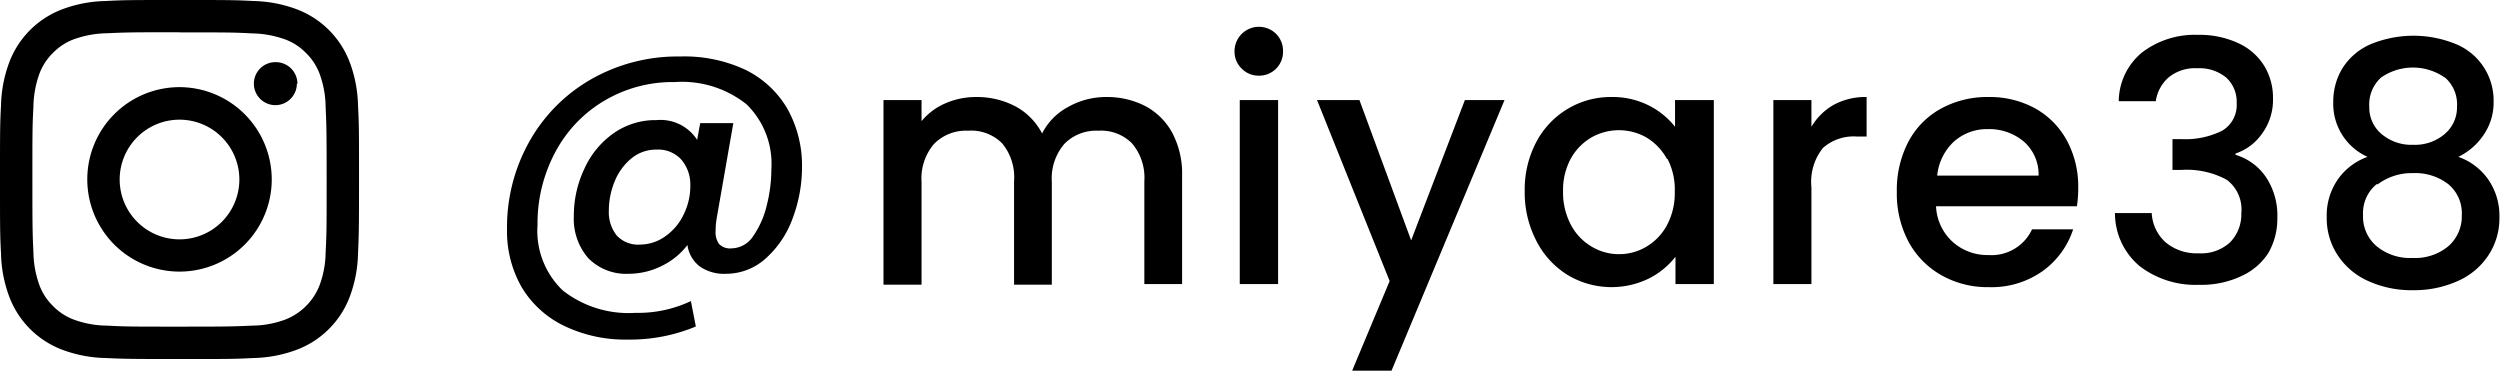
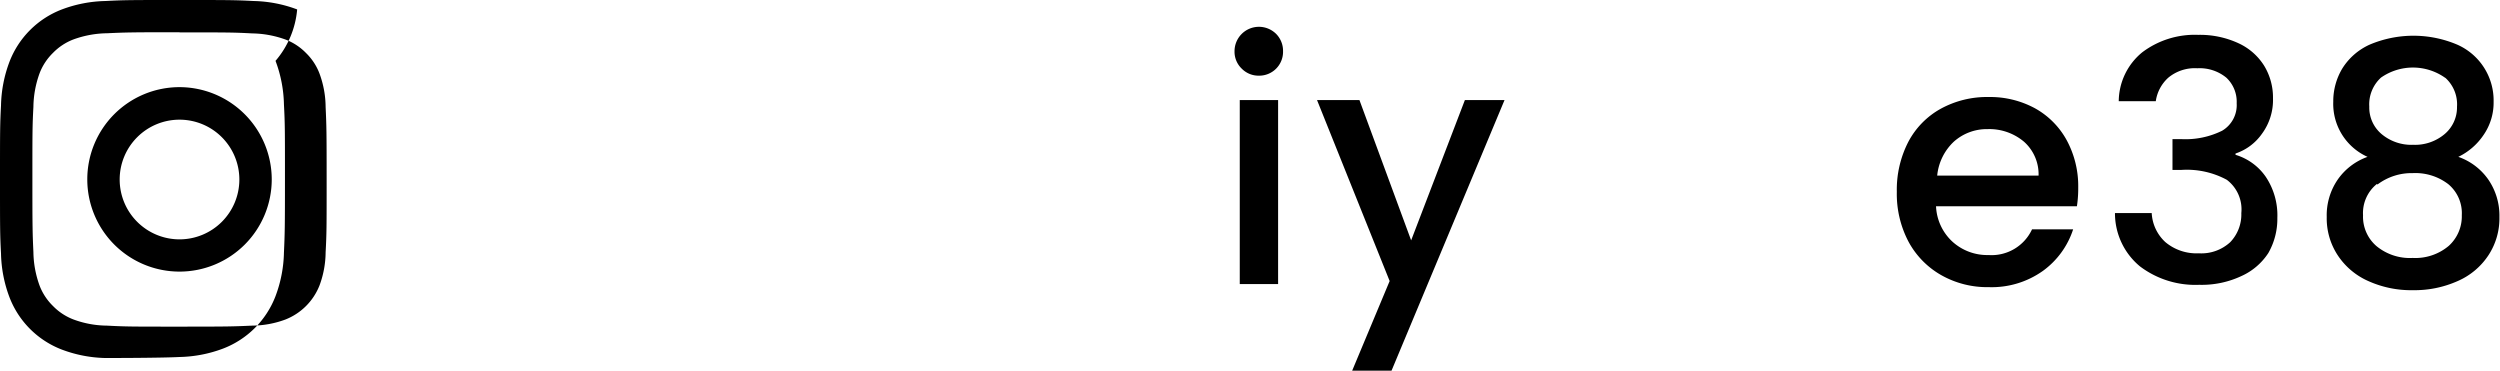
<svg xmlns="http://www.w3.org/2000/svg" viewBox="0 0 172.13 25.52">
  <g id="レイヤー_2" data-name="レイヤー 2">
    <g id="plofile">
-       <path d="M51.31,4.8a6.8,6.8,0,0,1,2.91,2.7,8,8,0,0,1,1,4,10,10,0,0,1-.64,3.52,6.78,6.78,0,0,1-1.81,2.73A4.06,4.06,0,0,1,50,18.85a2.92,2.92,0,0,1-1.84-.52,2.26,2.26,0,0,1-.83-1.46,4.89,4.89,0,0,1-1.79,1.45,5.09,5.09,0,0,1-2.25.53,3.65,3.65,0,0,1-2.78-1.07,4.11,4.11,0,0,1-1-2.91,7.52,7.52,0,0,1,.73-3.26,6,6,0,0,1,2-2.43,5,5,0,0,1,2.95-.91A3,3,0,0,1,48,9.63l.21-1.15h2.28l-1.15,6.58a5.48,5.48,0,0,0-.07.85,1.39,1.39,0,0,0,.24.89,1.05,1.05,0,0,0,.86.3,1.82,1.82,0,0,0,1.5-.86,6.22,6.22,0,0,0,.93-2.13,10.11,10.11,0,0,0,.31-2.46,5.72,5.72,0,0,0-1.7-4.46,7.14,7.14,0,0,0-4.95-1.54,9.24,9.24,0,0,0-4.86,1.29,9,9,0,0,0-3.37,3.54,10.38,10.38,0,0,0-1.22,5A5.67,5.67,0,0,0,38.75,20a7.34,7.34,0,0,0,5,1.54,8.5,8.5,0,0,0,3.82-.81l.34,1.75a11.74,11.74,0,0,1-4.69.9,9.66,9.66,0,0,1-4.39-.95,6.87,6.87,0,0,1-2.92-2.67,7.76,7.76,0,0,1-1-4,12,12,0,0,1,1.53-6,11.27,11.27,0,0,1,4.24-4.29,12,12,0,0,1,6.14-1.58A9.9,9.9,0,0,1,51.31,4.8ZM45.82,16.26a3.8,3.8,0,0,0,1.25-1.49,4.4,4.4,0,0,0,.46-2A2.64,2.64,0,0,0,46.92,11a2.15,2.15,0,0,0-1.71-.7,2.66,2.66,0,0,0-1.74.61,4,4,0,0,0-1.15,1.58,5.31,5.31,0,0,0-.4,2,2.59,2.59,0,0,0,.53,1.71,2,2,0,0,0,1.61.64A3,3,0,0,0,45.82,16.26Z" />
-       <path d="M78.85,7.3a4.52,4.52,0,0,1,1.86,1.84,6,6,0,0,1,.68,2.95v7.47h-2.6V12.48a3.65,3.65,0,0,0-.85-2.61A3,3,0,0,0,75.62,9a3.07,3.07,0,0,0-2.34.91,3.65,3.65,0,0,0-.86,2.61v7.08h-2.6V12.48A3.65,3.65,0,0,0,69,9.87,3,3,0,0,0,66.65,9a3.07,3.07,0,0,0-2.34.91,3.65,3.65,0,0,0-.86,2.61v7.08H60.83V6.89h2.62V8.34a4.35,4.35,0,0,1,1.63-1.22,5.23,5.23,0,0,1,2.12-.44,5.71,5.71,0,0,1,2.71.64,4.43,4.43,0,0,1,1.84,1.87,4.23,4.23,0,0,1,1.8-1.83,5.3,5.3,0,0,1,2.62-.68A5.75,5.75,0,0,1,78.85,7.3Z" />
      <path d="M85.5,4.73A1.61,1.61,0,0,1,85,3.53a1.68,1.68,0,0,1,2.86-1.2,1.66,1.66,0,0,1,.48,1.2,1.64,1.64,0,0,1-1.66,1.68A1.62,1.62,0,0,1,85.5,4.73ZM88,6.89V19.56H85.36V6.89Z" />
      <path d="M103.59,6.89,95.81,25.52H93.1l2.58-6.17-5-12.46h2.92l3.56,9.66,3.7-9.66Z" />
-       <path d="M105.77,9.79a5.82,5.82,0,0,1,2.16-2.29,5.73,5.73,0,0,1,3-.82,5.52,5.52,0,0,1,2.61.59,5.34,5.34,0,0,1,1.79,1.46V6.89H118V19.56h-2.64V17.68a5.43,5.43,0,0,1-1.82,1.49,5.87,5.87,0,0,1-5.61-.24,5.9,5.9,0,0,1-2.15-2.35,7.18,7.18,0,0,1-.8-3.41A7,7,0,0,1,105.77,9.79Zm9,1.15a3.9,3.9,0,0,0-1.42-1.48,3.84,3.84,0,0,0-3.77,0,3.81,3.81,0,0,0-1.42,1.45,4.54,4.54,0,0,0-.54,2.27,4.74,4.74,0,0,0,.54,2.3,3.77,3.77,0,0,0,1.43,1.5,3.62,3.62,0,0,0,1.87.52,3.67,3.67,0,0,0,1.89-.51,3.83,3.83,0,0,0,1.42-1.48,4.64,4.64,0,0,0,.54-2.29A4.57,4.57,0,0,0,114.81,10.94Z" />
-       <path d="M126.25,7.22a4.57,4.57,0,0,1,2.27-.54V9.4h-.67a3.2,3.2,0,0,0-2.33.78,3.72,3.72,0,0,0-.8,2.71v6.67H122.1V6.89h2.62V8.73A4.18,4.18,0,0,1,126.25,7.22Z" />
      <path d="M143,14.2H133.3a3.51,3.51,0,0,0,1.13,2.44,3.56,3.56,0,0,0,2.48.92,3.07,3.07,0,0,0,3-1.77h2.83a5.71,5.71,0,0,1-2.08,2.86,6.08,6.08,0,0,1-3.74,1.12,6.41,6.41,0,0,1-3.25-.82,5.82,5.82,0,0,1-2.26-2.3,7.05,7.05,0,0,1-.81-3.44,7.19,7.19,0,0,1,.79-3.44,5.57,5.57,0,0,1,2.23-2.28,6.61,6.61,0,0,1,3.3-.81,6.48,6.48,0,0,1,3.2.78,5.56,5.56,0,0,1,2.18,2.2,6.63,6.63,0,0,1,.79,3.25A8.25,8.25,0,0,1,143,14.2Zm-2.64-2.11a3,3,0,0,0-1-2.33,3.7,3.7,0,0,0-2.5-.87,3.41,3.41,0,0,0-2.33.86,3.69,3.69,0,0,0-1.15,2.34Z" />
      <path d="M147.5,3.6a6,6,0,0,1,3.85-1.2,6.3,6.3,0,0,1,2.78.58,4.1,4.1,0,0,1,1.77,1.56,4.21,4.21,0,0,1,.6,2.23,3.92,3.92,0,0,1-.76,2.44,3.63,3.63,0,0,1-1.82,1.36v.09A3.88,3.88,0,0,1,156,12.17,4.76,4.76,0,0,1,156.8,15a4.74,4.74,0,0,1-.62,2.42A4.32,4.32,0,0,1,154.34,19a6.42,6.42,0,0,1-2.92.61,6.32,6.32,0,0,1-4.08-1.27,4.74,4.74,0,0,1-1.72-3.67h2.53a2.91,2.91,0,0,0,.94,2,3.33,3.33,0,0,0,2.3.77,2.93,2.93,0,0,0,2.17-.77,2.76,2.76,0,0,0,.76-2,2.55,2.55,0,0,0-1-2.29,5.78,5.78,0,0,0-3.14-.68h-.6V9.58h.63A5.7,5.7,0,0,0,153,9a2.05,2.05,0,0,0,1-1.89,2.27,2.27,0,0,0-.71-1.76,2.9,2.9,0,0,0-2-.65,2.86,2.86,0,0,0-2,.65,2.69,2.69,0,0,0-.86,1.62h-2.55A4.39,4.39,0,0,1,147.5,3.6Z" />
      <path d="M160.65,7a4.38,4.38,0,0,1,.62-2.28,4.31,4.31,0,0,1,1.87-1.64,7.71,7.71,0,0,1,6.06,0A4.2,4.2,0,0,1,171.69,7,3.92,3.92,0,0,1,171,9.29a4.39,4.39,0,0,1-1.74,1.51,4.2,4.2,0,0,1,2.07,1.57,4.38,4.38,0,0,1,.76,2.57,4.62,4.62,0,0,1-.76,2.64,4.84,4.84,0,0,1-2.11,1.77,7.29,7.29,0,0,1-3.09.63,7.17,7.17,0,0,1-3.07-.63,4.87,4.87,0,0,1-2.1-1.77,4.62,4.62,0,0,1-.76-2.64,4.34,4.34,0,0,1,.76-2.58,4.22,4.22,0,0,1,2.05-1.56A4,4,0,0,1,160.65,7Zm3,5.67a2.57,2.57,0,0,0-.95,2.15,2.67,2.67,0,0,0,.92,2.12,3.61,3.61,0,0,0,2.5.82,3.56,3.56,0,0,0,2.48-.83,2.74,2.74,0,0,0,.9-2.11,2.6,2.6,0,0,0-.93-2.14,3.72,3.72,0,0,0-2.45-.76A3.89,3.89,0,0,0,163.7,12.7Zm4.68-7.33a3.84,3.84,0,0,0-4.39,0,2.49,2.49,0,0,0-.81,2A2.38,2.38,0,0,0,164,9.25a3.19,3.19,0,0,0,2.15.72,3.16,3.16,0,0,0,2.17-.74,2.4,2.4,0,0,0,.85-1.88A2.46,2.46,0,0,0,168.38,5.37Z" />
-       <path d="M12.36,0C9,0,8.58,0,7.26.07a9,9,0,0,0-3,.58A6.26,6.26,0,0,0,.65,4.26a9,9,0,0,0-.58,3C0,8.58,0,9,0,12.36s0,3.78.07,5.1a9,9,0,0,0,.58,3,6.26,6.26,0,0,0,3.61,3.61,9,9,0,0,0,3,.58c1.32.06,1.74.07,5.1.07s3.78,0,5.1-.07a9,9,0,0,0,3-.58,6.26,6.26,0,0,0,3.61-3.61,9,9,0,0,0,.58-3c.06-1.32.07-1.74.07-5.1s0-3.78-.07-5.1a9,9,0,0,0-.58-3A6.26,6.26,0,0,0,20.46.65a9,9,0,0,0-3-.58C16.14,0,15.72,0,12.36,0Zm0,2.23c3.3,0,3.69,0,5,.07a7,7,0,0,1,2.29.42,3.9,3.9,0,0,1,1.42.93A3.9,3.9,0,0,1,22,5.07a6.77,6.77,0,0,1,.42,2.3c.06,1.3.07,1.69.07,5s0,3.69-.07,5A6.69,6.69,0,0,1,22,19.65,4.16,4.16,0,0,1,19.65,22a6.69,6.69,0,0,1-2.29.42c-1.31.06-1.7.07-5,.07s-3.69,0-5-.07A6.77,6.77,0,0,1,5.07,22a3.9,3.9,0,0,1-1.42-.93,3.9,3.9,0,0,1-.93-1.42,7,7,0,0,1-.42-2.29c-.06-1.31-.07-1.7-.07-5s0-3.69.07-5a7,7,0,0,1,.42-2.3,3.9,3.9,0,0,1,.93-1.42,3.9,3.9,0,0,1,1.42-.93,7,7,0,0,1,2.3-.42c1.3-.06,1.69-.07,5-.07" />
+       <path d="M12.36,0C9,0,8.58,0,7.26.07a9,9,0,0,0-3,.58A6.26,6.26,0,0,0,.65,4.26a9,9,0,0,0-.58,3C0,8.58,0,9,0,12.36s0,3.78.07,5.1a9,9,0,0,0,.58,3,6.26,6.26,0,0,0,3.61,3.61,9,9,0,0,0,3,.58s3.78,0,5.1-.07a9,9,0,0,0,3-.58,6.26,6.26,0,0,0,3.61-3.61,9,9,0,0,0,.58-3c.06-1.32.07-1.74.07-5.1s0-3.78-.07-5.1a9,9,0,0,0-.58-3A6.26,6.26,0,0,0,20.46.65a9,9,0,0,0-3-.58C16.14,0,15.72,0,12.36,0Zm0,2.23c3.3,0,3.69,0,5,.07a7,7,0,0,1,2.29.42,3.9,3.9,0,0,1,1.42.93A3.9,3.9,0,0,1,22,5.07a6.77,6.77,0,0,1,.42,2.3c.06,1.3.07,1.69.07,5s0,3.69-.07,5A6.69,6.69,0,0,1,22,19.65,4.16,4.16,0,0,1,19.65,22a6.69,6.69,0,0,1-2.29.42c-1.31.06-1.7.07-5,.07s-3.69,0-5-.07A6.77,6.77,0,0,1,5.07,22a3.9,3.9,0,0,1-1.42-.93,3.9,3.9,0,0,1-.93-1.42,7,7,0,0,1-.42-2.29c-.06-1.31-.07-1.7-.07-5s0-3.69.07-5a7,7,0,0,1,.42-2.3,3.9,3.9,0,0,1,.93-1.42,3.9,3.9,0,0,1,1.42-.93,7,7,0,0,1,2.3-.42c1.3-.06,1.69-.07,5-.07" />
      <path d="M12.36,16.48a4.12,4.12,0,1,1,4.12-4.12,4.12,4.12,0,0,1-4.12,4.12ZM12.36,6a6.35,6.35,0,1,0,6.35,6.35A6.36,6.36,0,0,0,12.36,6Z" />
-       <path d="M20.44,5.76A1.48,1.48,0,1,1,19,4.28a1.49,1.49,0,0,1,1.48,1.48Z" />
    </g>
  </g>
</svg>